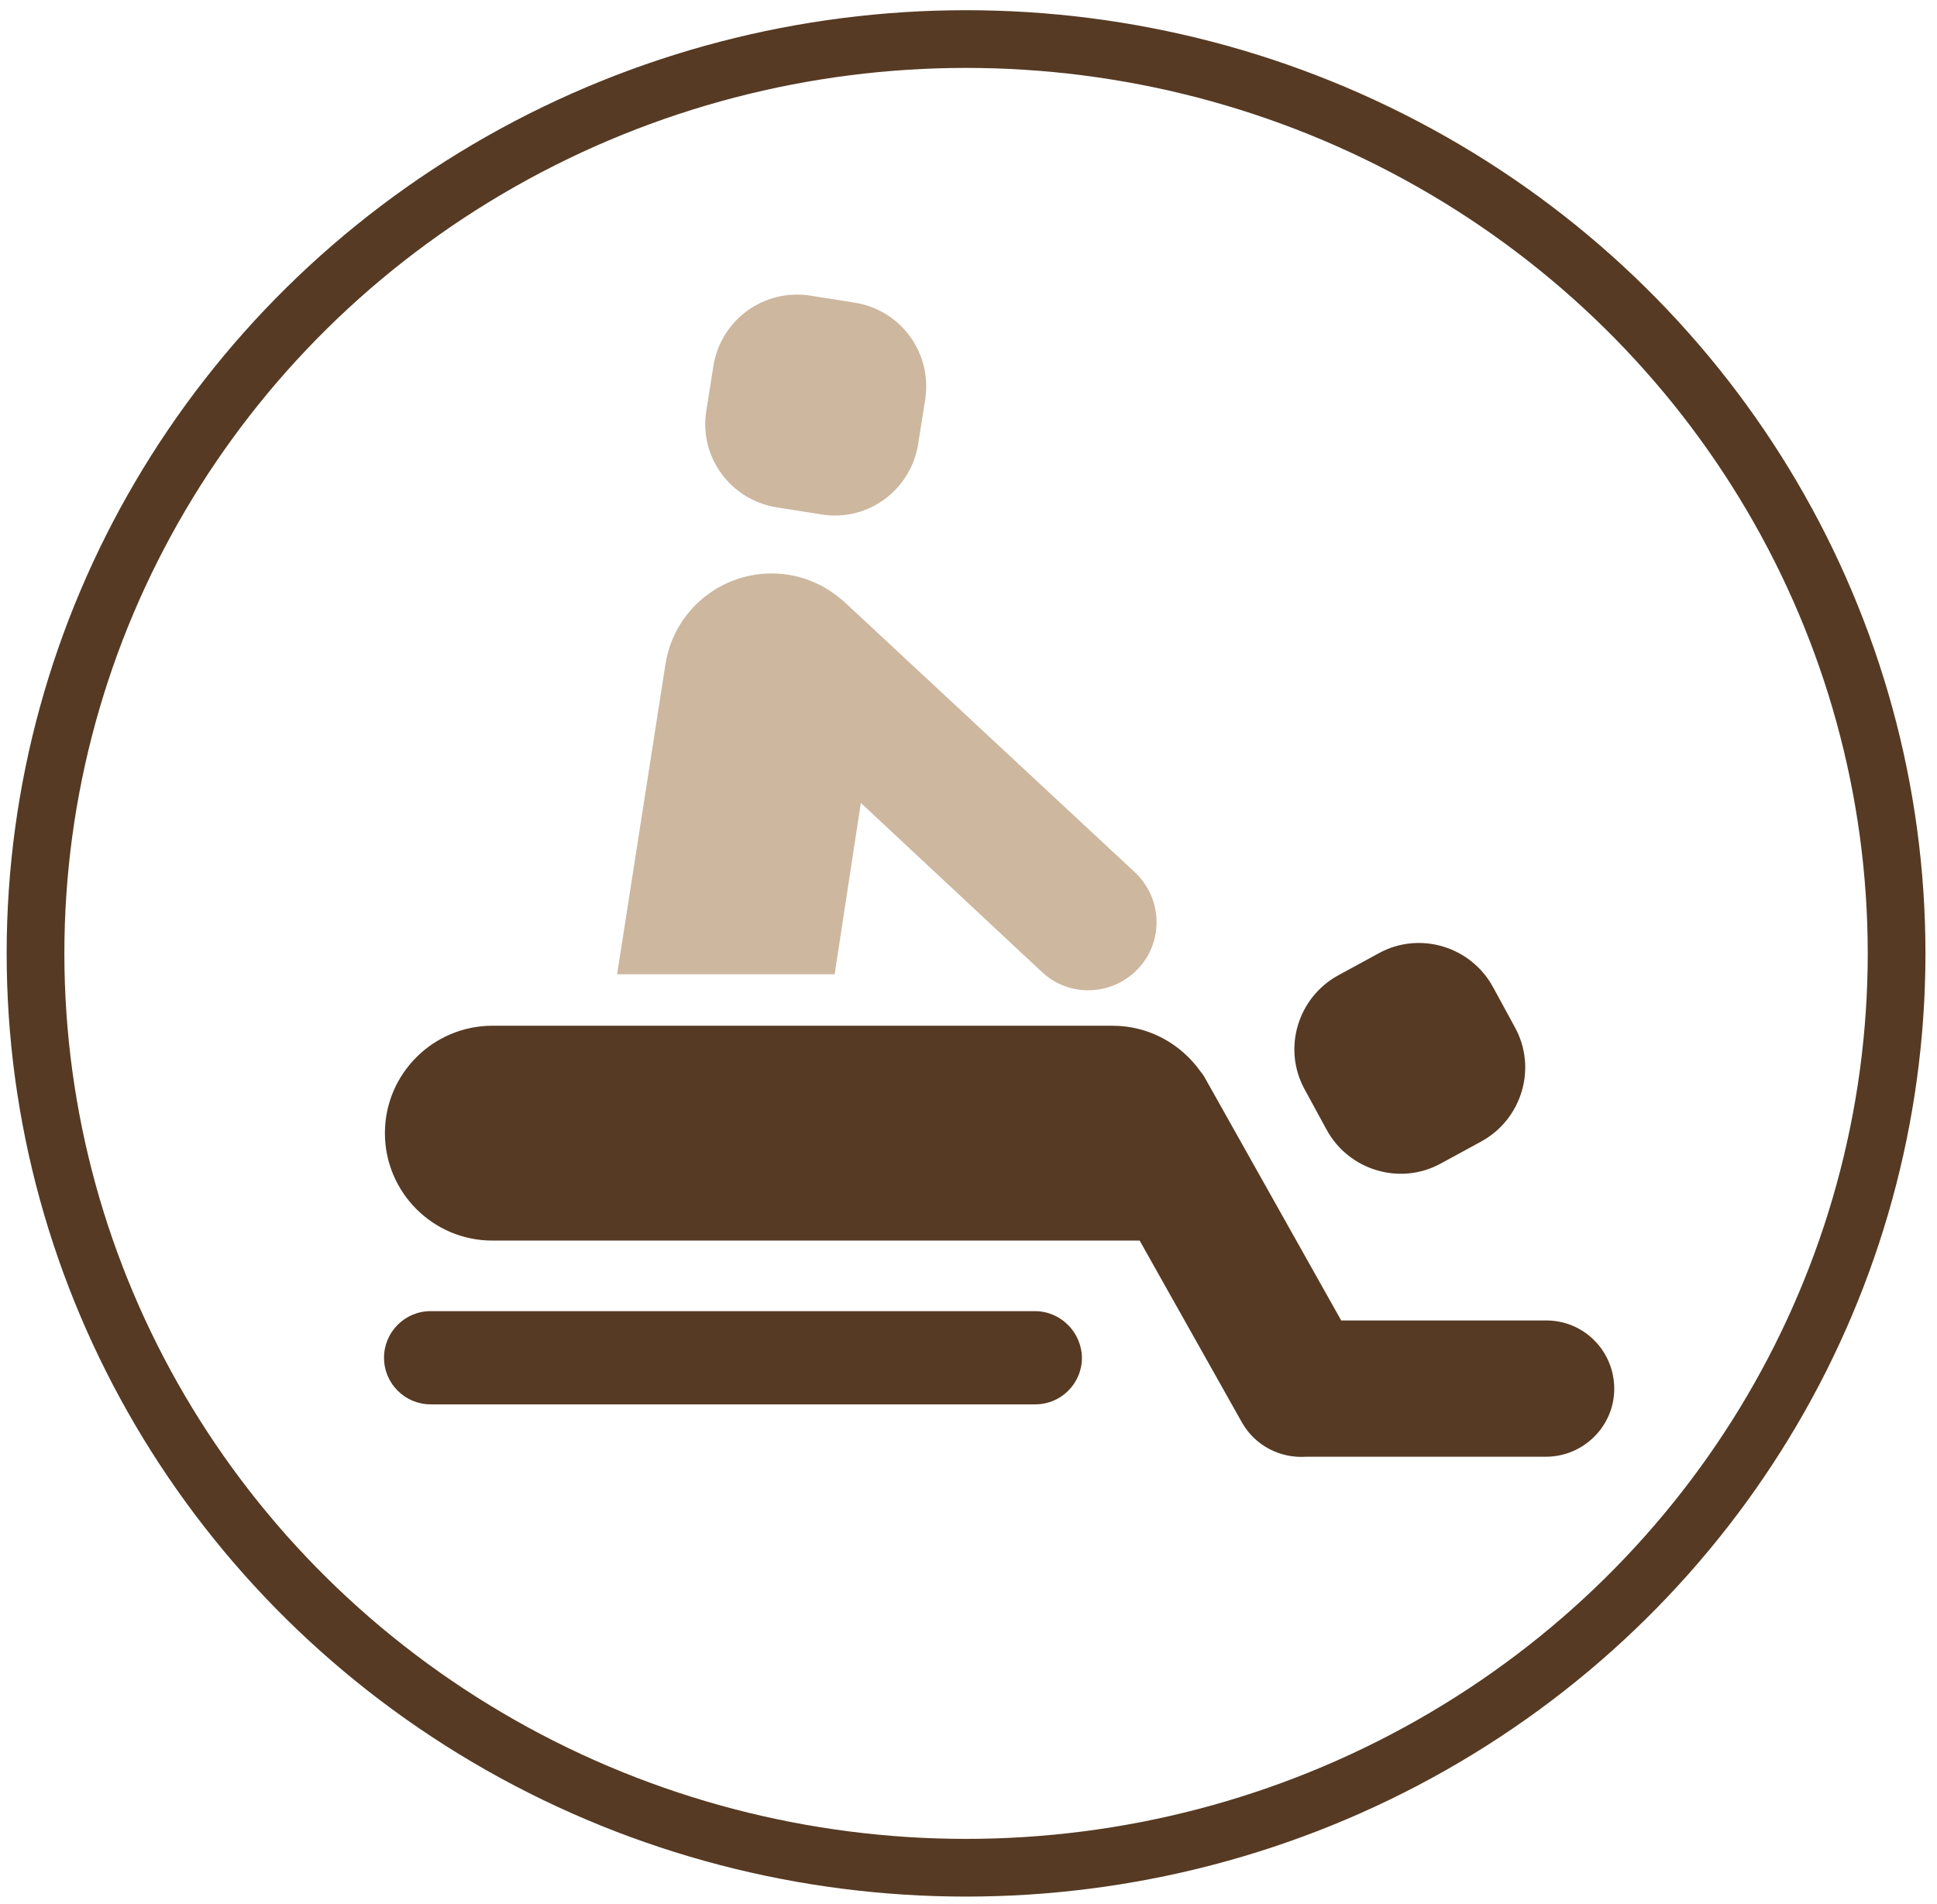
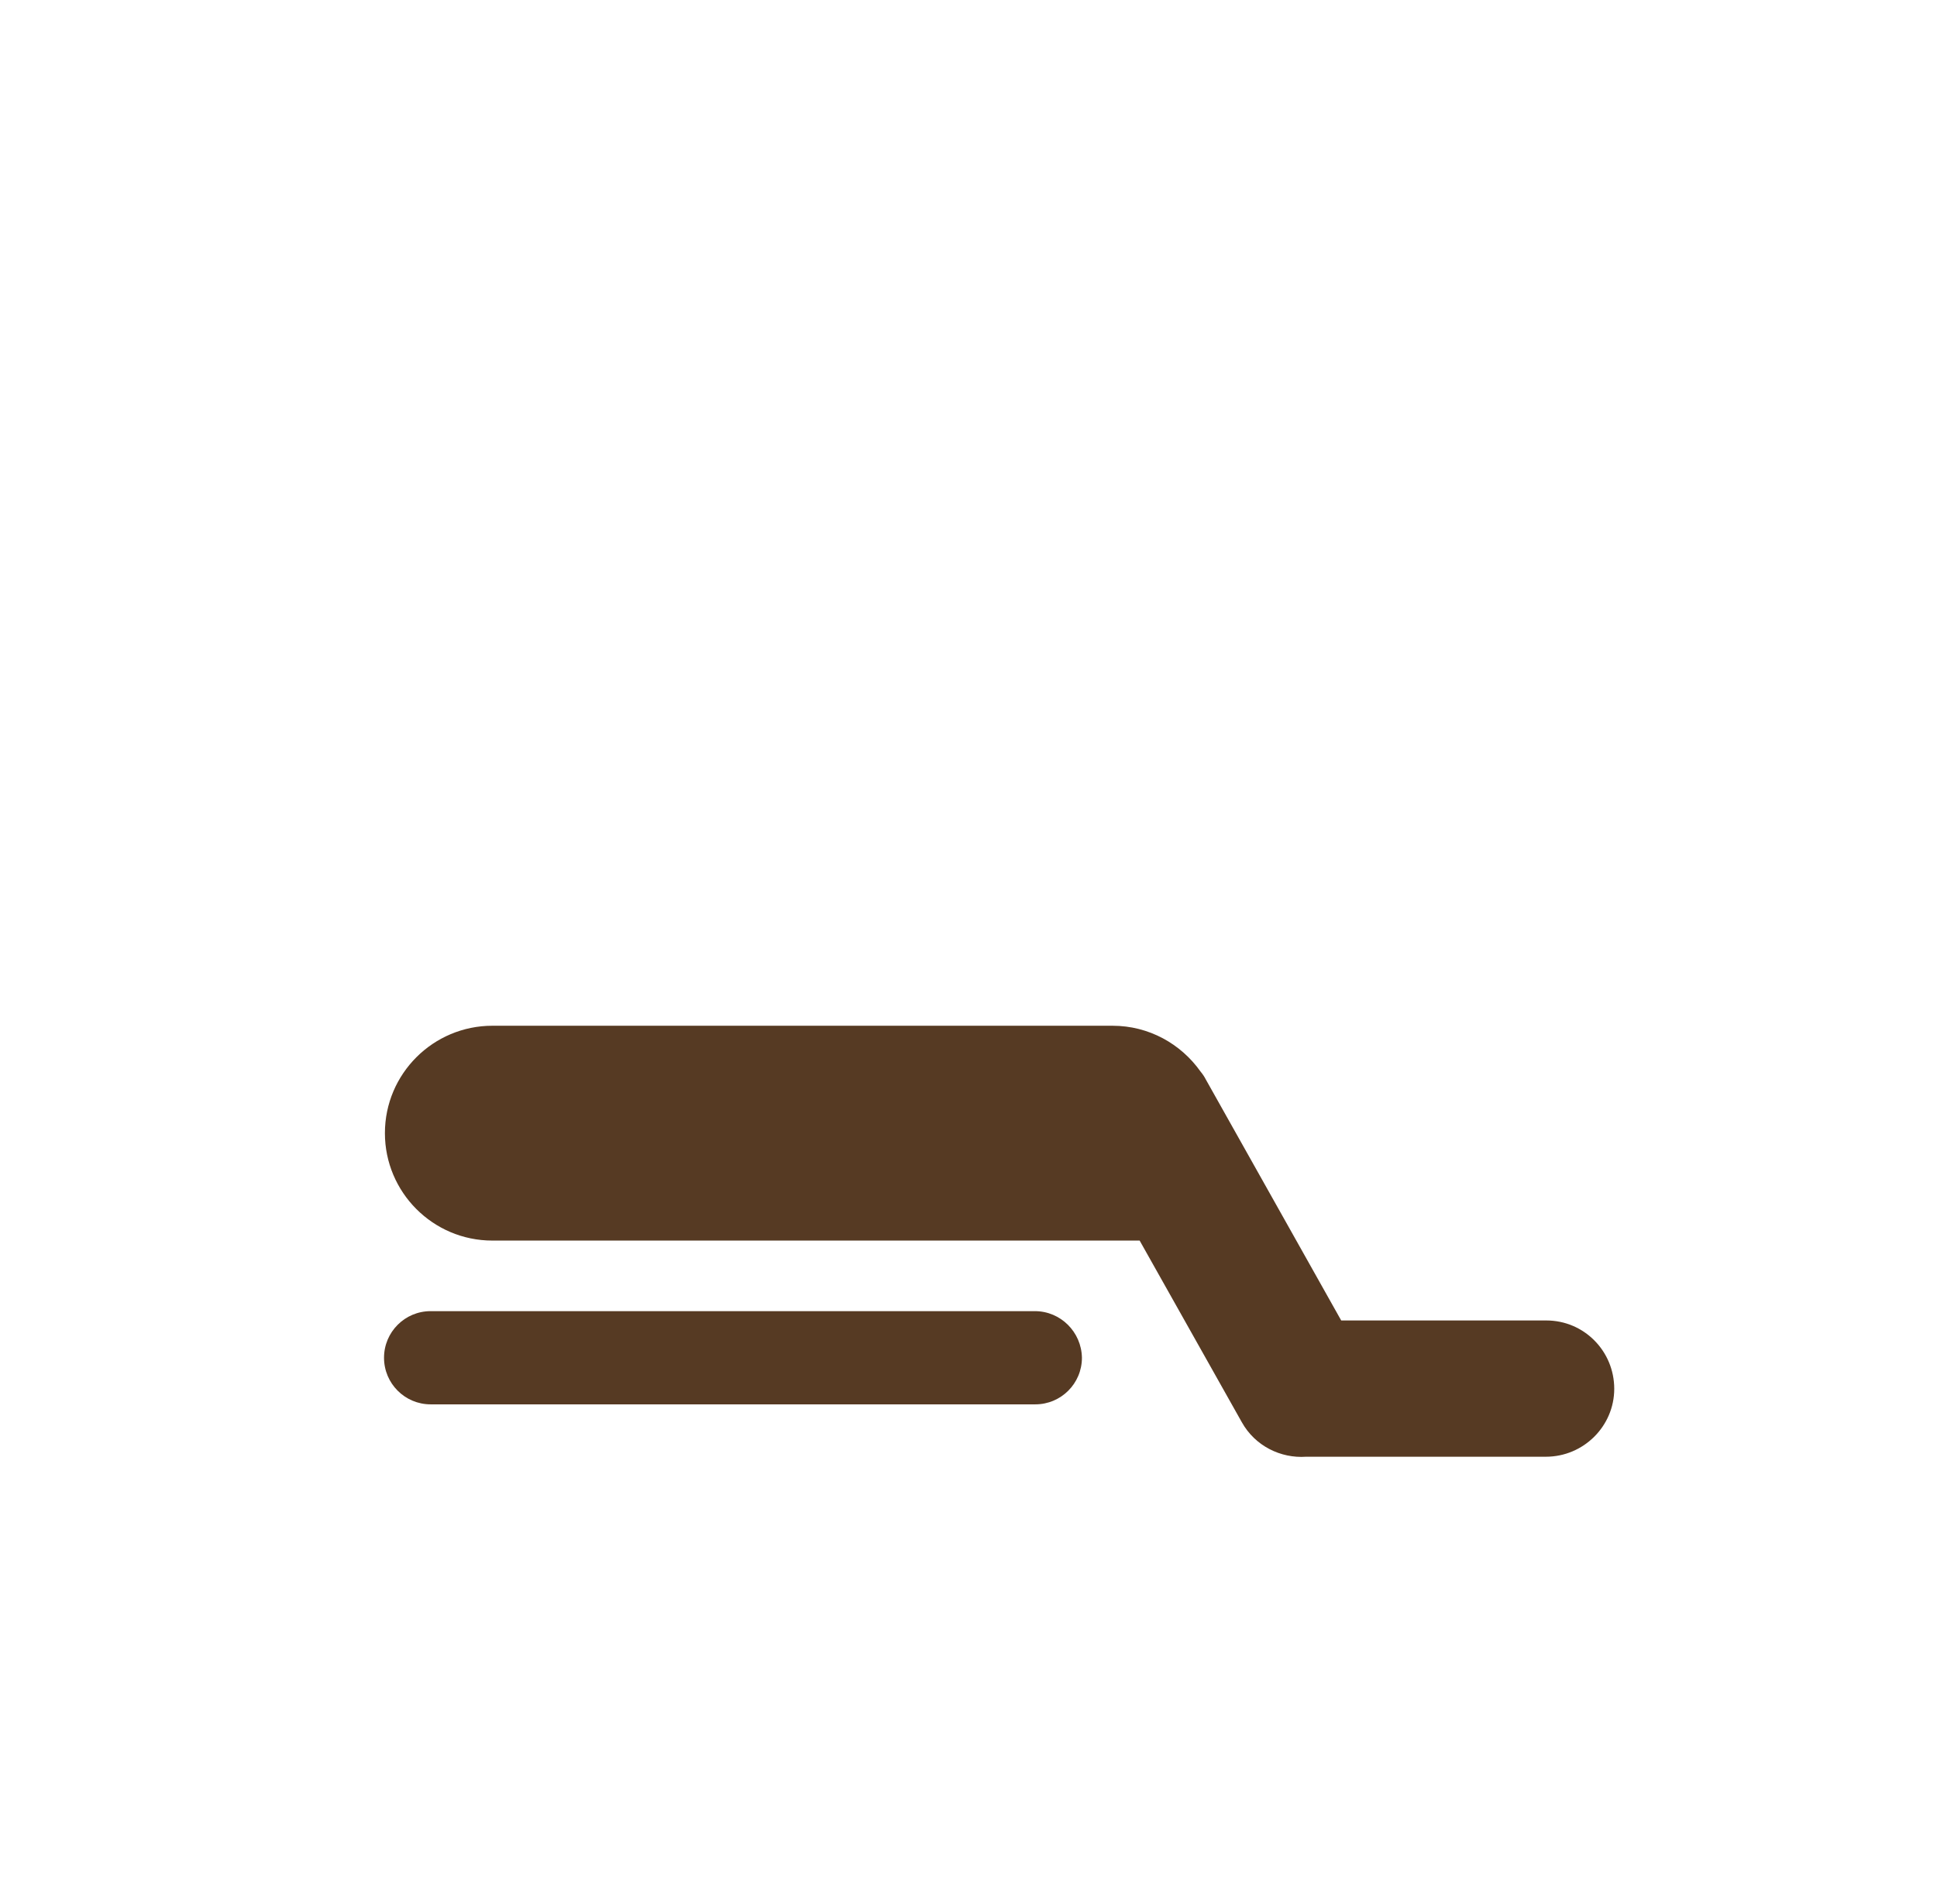
<svg xmlns="http://www.w3.org/2000/svg" version="1.1" id="Layer_1" x="0px" y="0px" viewBox="0 0 436.3 429" style="enable-background:new 0 0 436.3 429;" xml:space="preserve">
  <style type="text/css">
	.st0{fill:#563A23;}
	.st1{fill:#CDB79F;}
	.st2{fill:none;}
	.st3{fill:none;stroke:#563A23;stroke-width:13;stroke-miterlimit:10;}
</style>
  <g>
    <g>
      <g>
        <path class="st0" d="M233.1,295.4H97c-5.8,0-10.5,4.7-10.5,10.5s4.7,10.5,10.5,10.5h136.2c5.8,0,10.5-4.7,10.5-10.5     C243.6,300.1,238.9,295.4,233.1,295.4z" />
-         <path class="st0" d="M298.8,254.5c5,9.2,16.6,12.7,25.8,7.6l9-4.9c9.2-5,12.7-16.6,7.6-25.8l-4.9-9c-5-9.2-16.6-12.7-25.8-7.6     l-9,4.9c-9.2,5-12.7,16.6-7.6,25.8L298.8,254.5z" />
-         <path class="st1" d="M174.9,114.3l10.1,1.6c10.4,1.7,20.1-5.4,21.8-15.8l1.6-10.1c1.6-10.4-5.4-20.1-15.8-21.8l-10.1-1.6     c-10.4-1.6-20.1,5.4-21.8,15.8l-1.6,10.1C157.4,102.9,164.5,112.6,174.9,114.3z" />
        <path class="st0" d="M348.3,297.5h-46.2l-30.5-54.3c-0.3-0.6-0.7-1.2-1.2-1.8c-4.4-6.2-11.6-10.3-19.8-10.3H110.9     c-13.3,0-24.2,10.8-24.2,24.2c0,13.3,10.8,24.2,24.2,24.2h145.8l23,40.9c3,5.4,8.8,8.2,14.5,7.8h54c8.5,0,15.4-6.9,15.4-15.3     C363.6,304.4,356.8,297.5,348.3,297.5z" />
-         <path class="st1" d="M193.9,180.9l40.8,38.1c6.2,5.8,15.9,5.4,21.7-0.8c5.8-6.2,5.4-15.9-0.8-21.7l-65.1-60.6     c-0.4-0.4-0.8-0.7-1.3-1.1c-3.2-2.7-7.2-4.6-11.6-5.3c-13.2-2.1-25.6,6.9-27.7,20.1L139,219.5h49L193.9,180.9z" />
      </g>
    </g>
  </g>
  <rect x="25.1" y="0.1" class="st2" width="412.2" height="352.9" />
-   <ellipse class="st3" cx="217.6" cy="214.8" rx="209.6" ry="206" />
</svg>